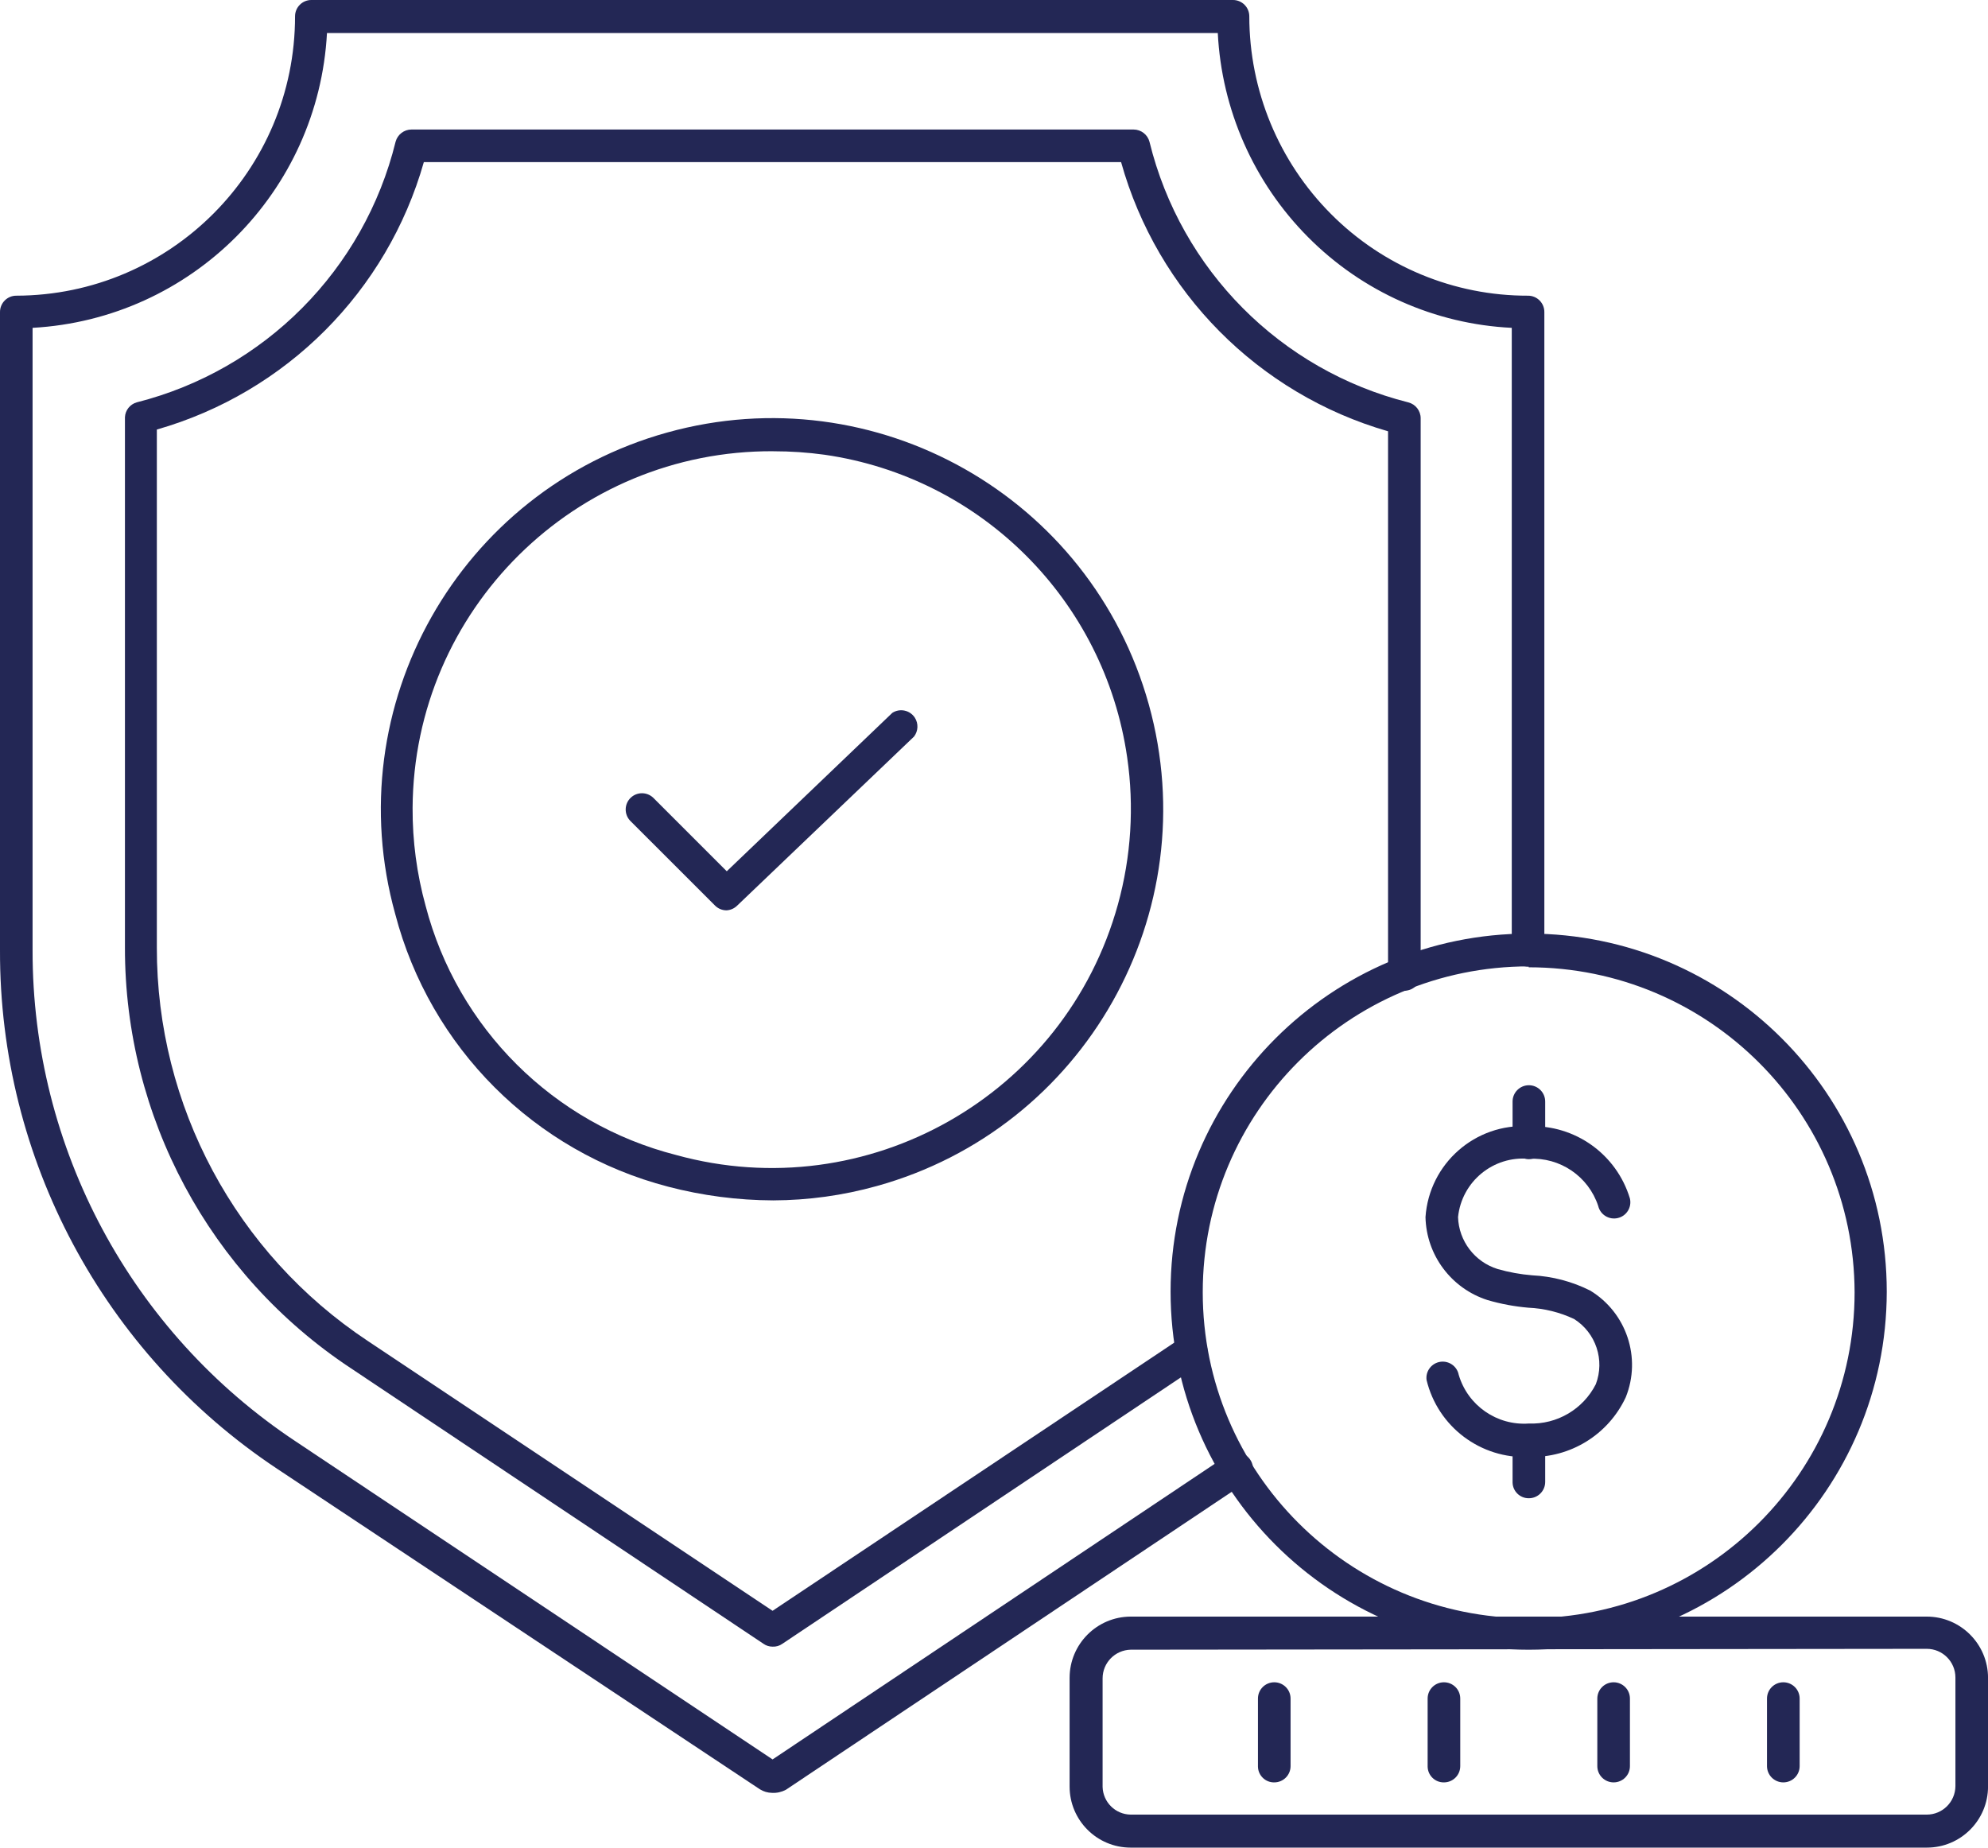
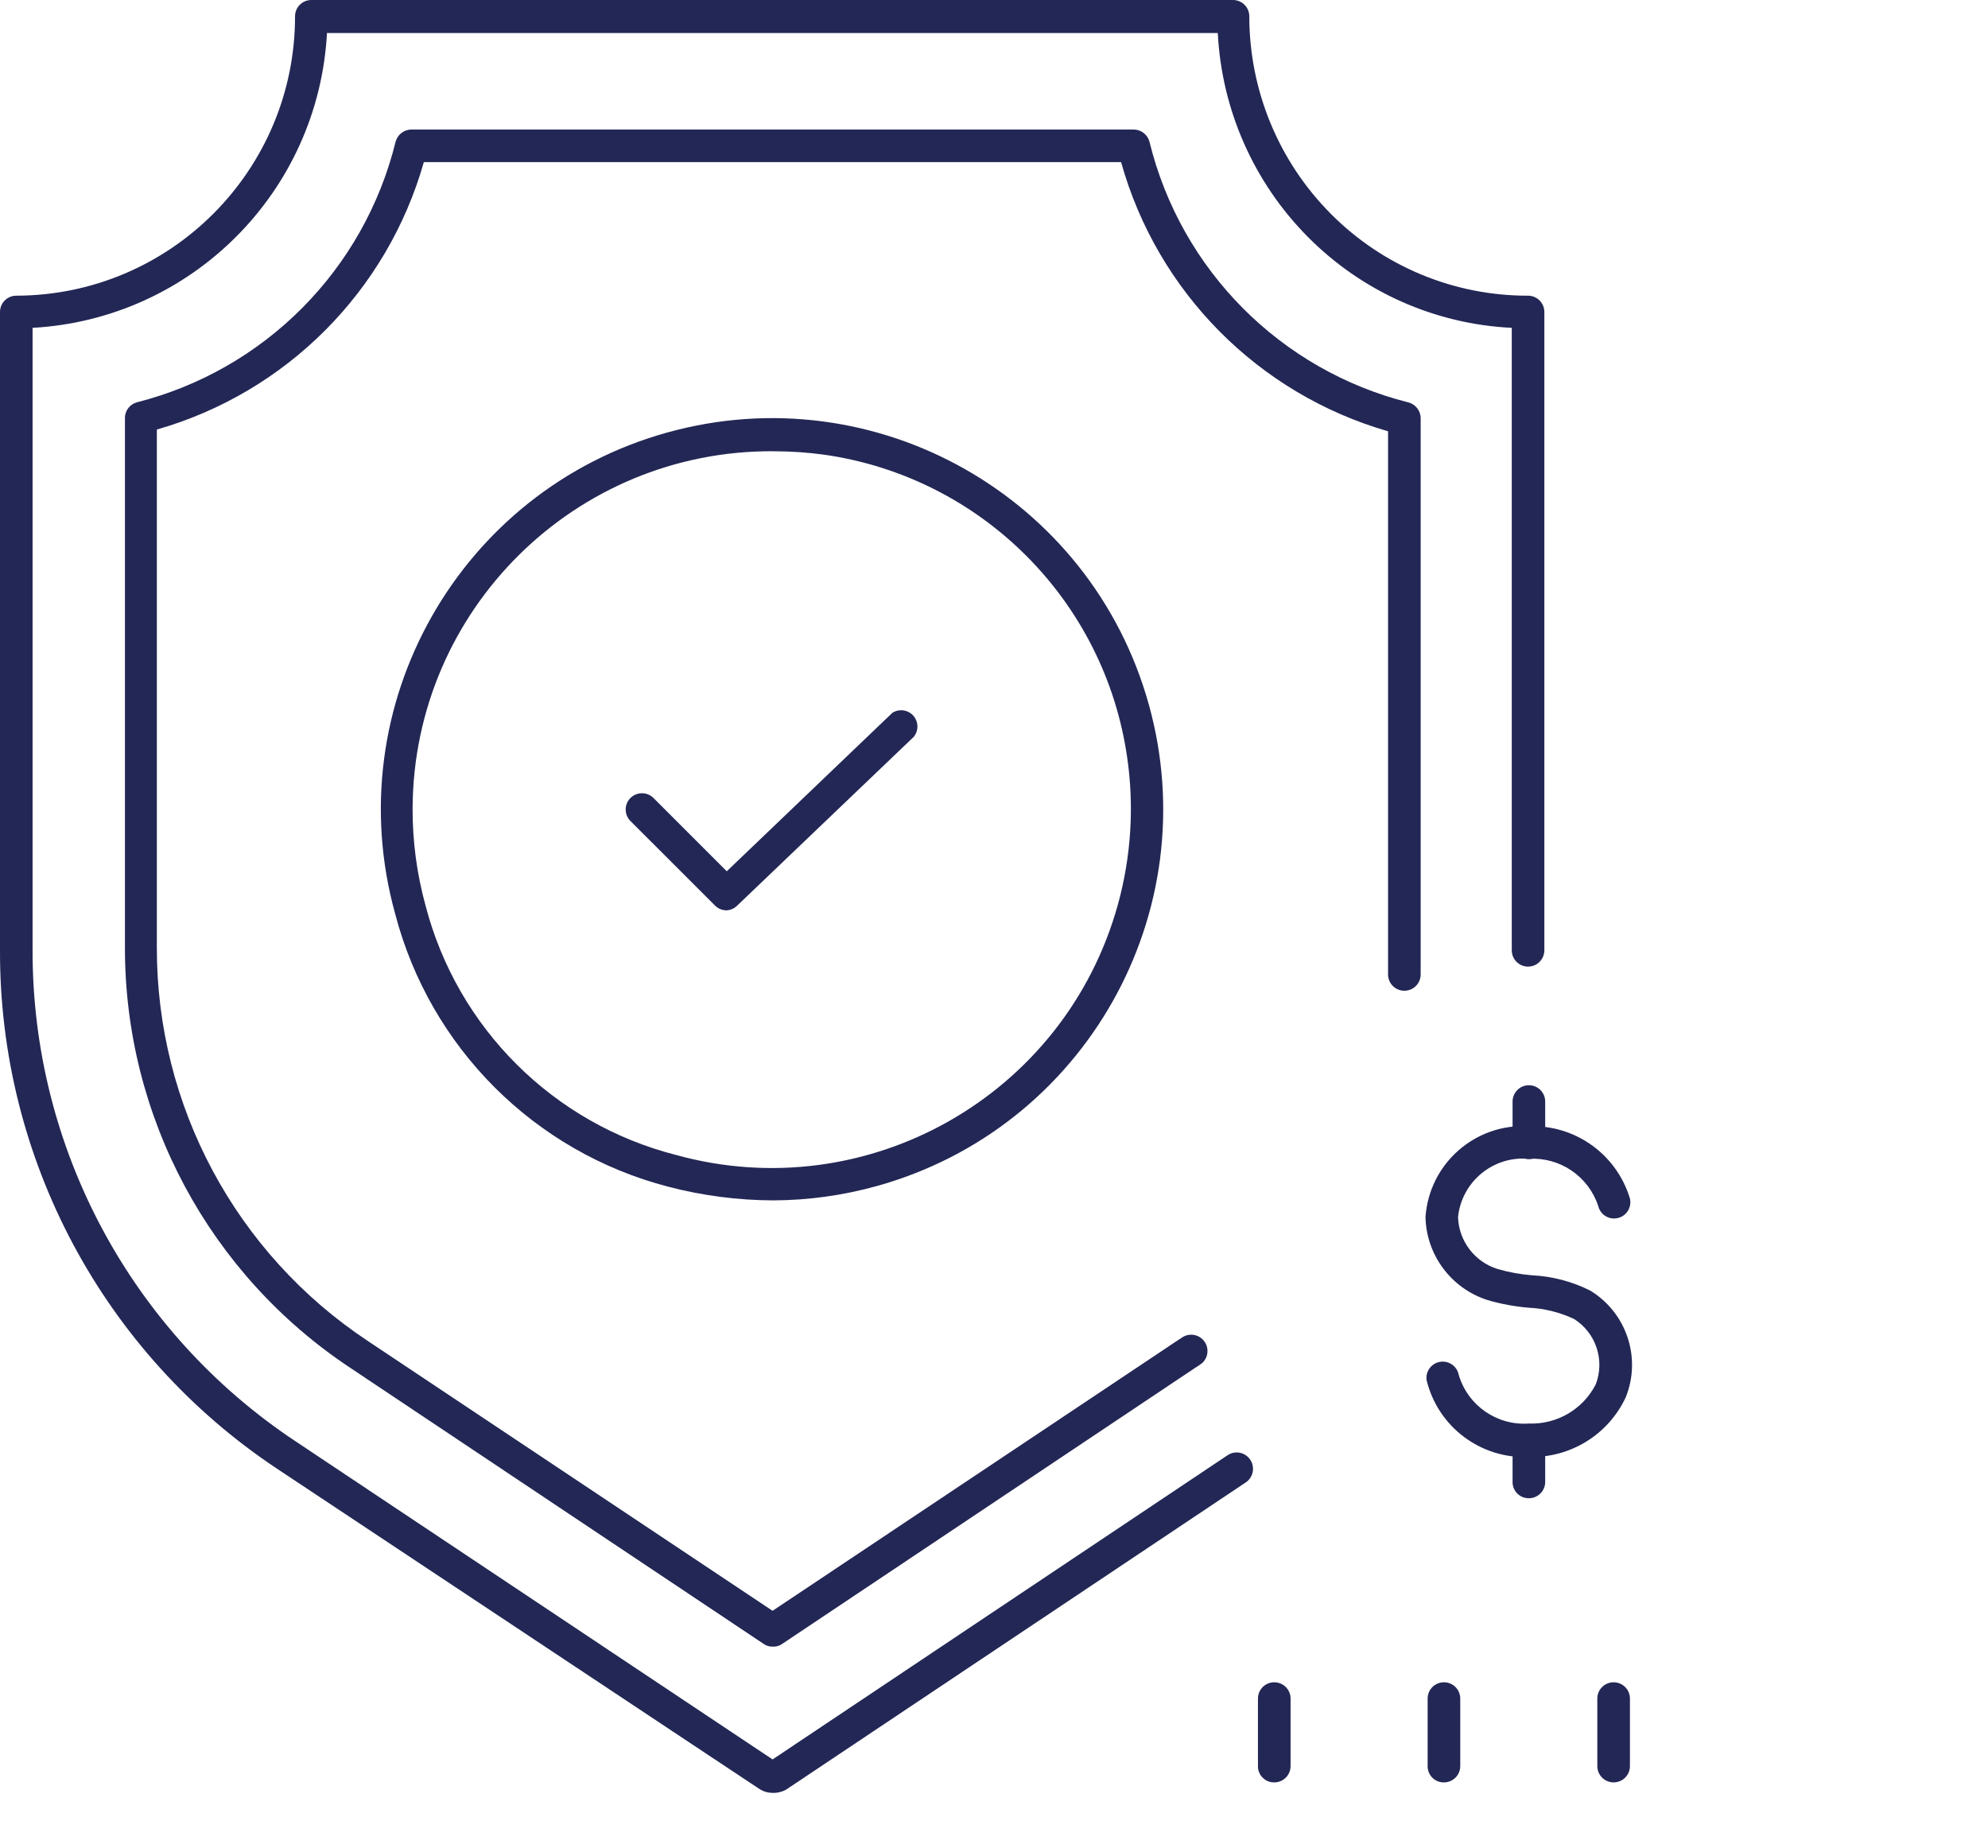
<svg xmlns="http://www.w3.org/2000/svg" version="1.1" id="Layer_1" x="0px" y="0px" width="61.322px" height="56.993px" viewBox="0 0 61.322 56.993" xml:space="preserve">
  <path fill="#232755" d="M23.818,55.304c-0.137-0.001-0.269-0.041-0.383-0.113L8.544,45.304C3.191,41.747-0.018,35.741,0,29.313 V9.624c0-0.278,0.225-0.503,0.502-0.503C5.254,9.11,9.101,5.255,9.101,0.503C9.101,0.225,9.326,0,9.603,0h28.431 c0.276,0,0.502,0.225,0.502,0.503c0.001,2.286,0.906,4.479,2.52,6.098c1.609,1.618,3.797,2.525,6.079,2.52 c0.277,0,0.502,0.225,0.502,0.503v19.689c0,0.278-0.225,0.504-0.502,0.504c-0.278,0-0.503-0.226-0.503-0.504V10.113 c-2.372-0.115-4.614-1.115-6.286-2.801c-1.672-1.683-2.662-3.925-2.782-6.293H10.086C9.82,5.922,5.908,9.84,1.005,10.113v19.201 c-0.01,6.096,3.042,11.787,8.122,15.153l14.704,9.806l14.034-9.383c0.23-0.156,0.545-0.095,0.699,0.137 c0.156,0.231,0.095,0.545-0.137,0.701L24.24,55.21C24.109,55.278,23.965,55.312,23.818,55.304" />
  <path fill="#232755" d="M23.831,50.794c-0.1,0-0.199-0.03-0.28-0.088l-12.734-8.504c-4.355-2.881-6.971-7.754-6.963-12.976V12.868 c0.011-0.214,0.156-0.396,0.361-0.456c3.944-0.999,7.017-4.091,7.988-8.042c0.061-0.221,0.261-0.374,0.489-0.375h22.276 c0.231,0.002,0.433,0.158,0.49,0.382c0.969,3.949,4.039,7.041,7.982,8.035c0.224,0.056,0.382,0.258,0.382,0.489v17.157 c0,0.278-0.225,0.503-0.503,0.503s-0.503-0.225-0.503-0.503V13.304C38.818,12.151,35.701,9.009,34.581,5H13.074 c-1.133,3.989-4.248,7.109-8.236,8.25v15.977c-0.009,4.882,2.437,9.442,6.508,12.138l12.485,8.323l12.479-8.331l0.153-0.1 c0.23-0.155,0.543-0.094,0.698,0.137c0.139,0.208,0.105,0.486-0.081,0.654c-0.069,0.053-0.141,0.102-0.215,0.146l-12.733,8.512 C24.045,50.769,23.938,50.799,23.831,50.794" />
  <path fill="#232755" d="M23.852,37.028c-1.096-0.004-2.186-0.146-3.244-0.423c-4.121-1.073-7.34-4.291-8.417-8.411 c-1.784-6.418,1.973-13.069,8.392-14.853c6.42-1.784,13.069,1.974,14.854,8.392c1.785,6.419-1.974,13.07-8.393,14.853 C26.003,36.876,24.931,37.024,23.852,37.028 M23.852,13.919c-6.111-0.033-11.092,4.894-11.125,11.004 c-0.005,1.019,0.13,2.034,0.401,3.017c0.984,3.777,3.944,6.723,7.728,7.688c5.897,1.628,11.999-1.834,13.628-7.73 c0.407-1.476,0.505-3.02,0.285-4.535c-0.696-4.838-4.497-8.639-9.335-9.336c-0.522-0.072-1.049-0.107-1.575-0.107H23.852z" />
  <path fill="#232755" d="M22.41,28.081c-0.133,0-0.261-0.053-0.354-0.147l-2.621-2.62c-0.189-0.203-0.178-0.521,0.024-0.71 c0.193-0.18,0.493-0.18,0.687,0l2.272,2.272l5.106-4.886c0.232-0.151,0.544-0.085,0.695,0.148c0.116,0.18,0.105,0.414-0.025,0.583 l-5.462,5.221C22.646,28.024,22.531,28.075,22.41,28.081" />
-   <path fill="#232755" d="M47.154,50.888c-6.101,0-11.046-4.945-11.046-11.045s4.945-11.045,11.046-11.045 c6.1,0,11.045,4.945,11.045,11.045v0.007C58.19,45.944,53.25,50.884,47.154,50.888 M47.154,29.81 c-5.553,0-10.054,4.502-10.054,10.053c0,5.553,4.501,10.054,10.054,10.054c5.552,0,10.053-4.501,10.053-10.054 c-0.016-5.541-4.512-10.025-10.053-10.025V29.81z" />
-   <path fill="#232755" d="M59.432,56.993H34.876c-1.04,0-1.883-0.844-1.883-1.884v-3.351c0-1.041,0.842-1.887,1.883-1.891h24.556 c1.043,0,1.891,0.846,1.891,1.891v3.351c0,1.04-0.845,1.884-1.885,1.884H59.432z M34.876,50.888 c-0.481,0.011-0.865,0.404-0.865,0.884v3.351c0.015,0.471,0.396,0.846,0.865,0.852h24.556c0.486,0,0.881-0.391,0.885-0.879v-3.35 c0-0.488-0.396-0.885-0.885-0.885L34.876,50.888z" />
  <path fill="#232755" d="M47.16,44.942c-1.483,0.067-2.808-0.928-3.156-2.373c-0.037-0.273,0.157-0.527,0.433-0.563 c0.264-0.034,0.509,0.143,0.559,0.403c0.279,0.948,1.181,1.573,2.165,1.502c0.866,0.033,1.672-0.44,2.064-1.213 c0.283-0.744,0.003-1.586-0.67-2.011c-0.444-0.209-0.924-0.327-1.414-0.349c-0.426-0.037-0.844-0.115-1.253-0.234 c-1.12-0.357-1.891-1.386-1.917-2.561c0.114-1.651,1.537-2.901,3.189-2.801c1.424-0.053,2.703,0.861,3.116,2.225 c0.065,0.27-0.101,0.542-0.371,0.605c-0.271,0.065-0.542-0.101-0.606-0.371c-0.301-0.914-1.179-1.512-2.139-1.455 c-1.097-0.101-2.072,0.701-2.185,1.797c0.023,0.738,0.514,1.382,1.22,1.602c0.348,0.1,0.705,0.164,1.066,0.194 c0.621,0.03,1.231,0.19,1.789,0.47c1.121,0.68,1.588,2.072,1.099,3.29C49.61,44.256,48.436,44.979,47.16,44.942" />
  <path fill="#232755" d="M47.16,35.755c-0.273,0.003-0.499-0.215-0.503-0.489c0-0.005,0-0.009,0-0.015v-1.272 c0-0.278,0.226-0.503,0.503-0.503c0.278,0,0.503,0.225,0.503,0.503v1.272C47.663,35.53,47.438,35.755,47.16,35.755" />
  <path fill="#232755" d="M47.16,46.216c-0.273,0.004-0.499-0.215-0.503-0.488c0-0.006,0-0.01,0-0.014V44.44 c0-0.278,0.226-0.504,0.503-0.504c0.278,0,0.503,0.226,0.503,0.504v1.273C47.663,45.991,47.438,46.216,47.16,46.216" />
  <path fill="#232755" d="M39.306,54.981c-0.273,0.005-0.499-0.215-0.503-0.488v-0.014v-2.084c0-0.278,0.225-0.502,0.503-0.502 s0.503,0.224,0.503,0.502v2.084C39.809,54.757,39.584,54.981,39.306,54.981" />
  <path fill="#232755" d="M44.54,54.981c-0.274,0.005-0.499-0.215-0.503-0.488v-0.014v-2.084c0-0.278,0.225-0.502,0.503-0.502 s0.503,0.224,0.503,0.502v2.084C45.043,54.757,44.818,54.981,44.54,54.981" />
  <path fill="#232755" d="M49.774,54.981c-0.278,0-0.503-0.225-0.503-0.502v-2.084c0-0.278,0.225-0.502,0.503-0.502 c0.277,0,0.503,0.224,0.503,0.502v2.084C50.277,54.757,50.052,54.981,49.774,54.981" />
-   <path fill="#232755" d="M55.008,54.981c-0.277,0-0.503-0.225-0.503-0.502v-2.084c0-0.278,0.226-0.502,0.503-0.502 c0.278,0,0.504,0.224,0.504,0.502v2.084C55.512,54.757,55.286,54.981,55.008,54.981" />
</svg>